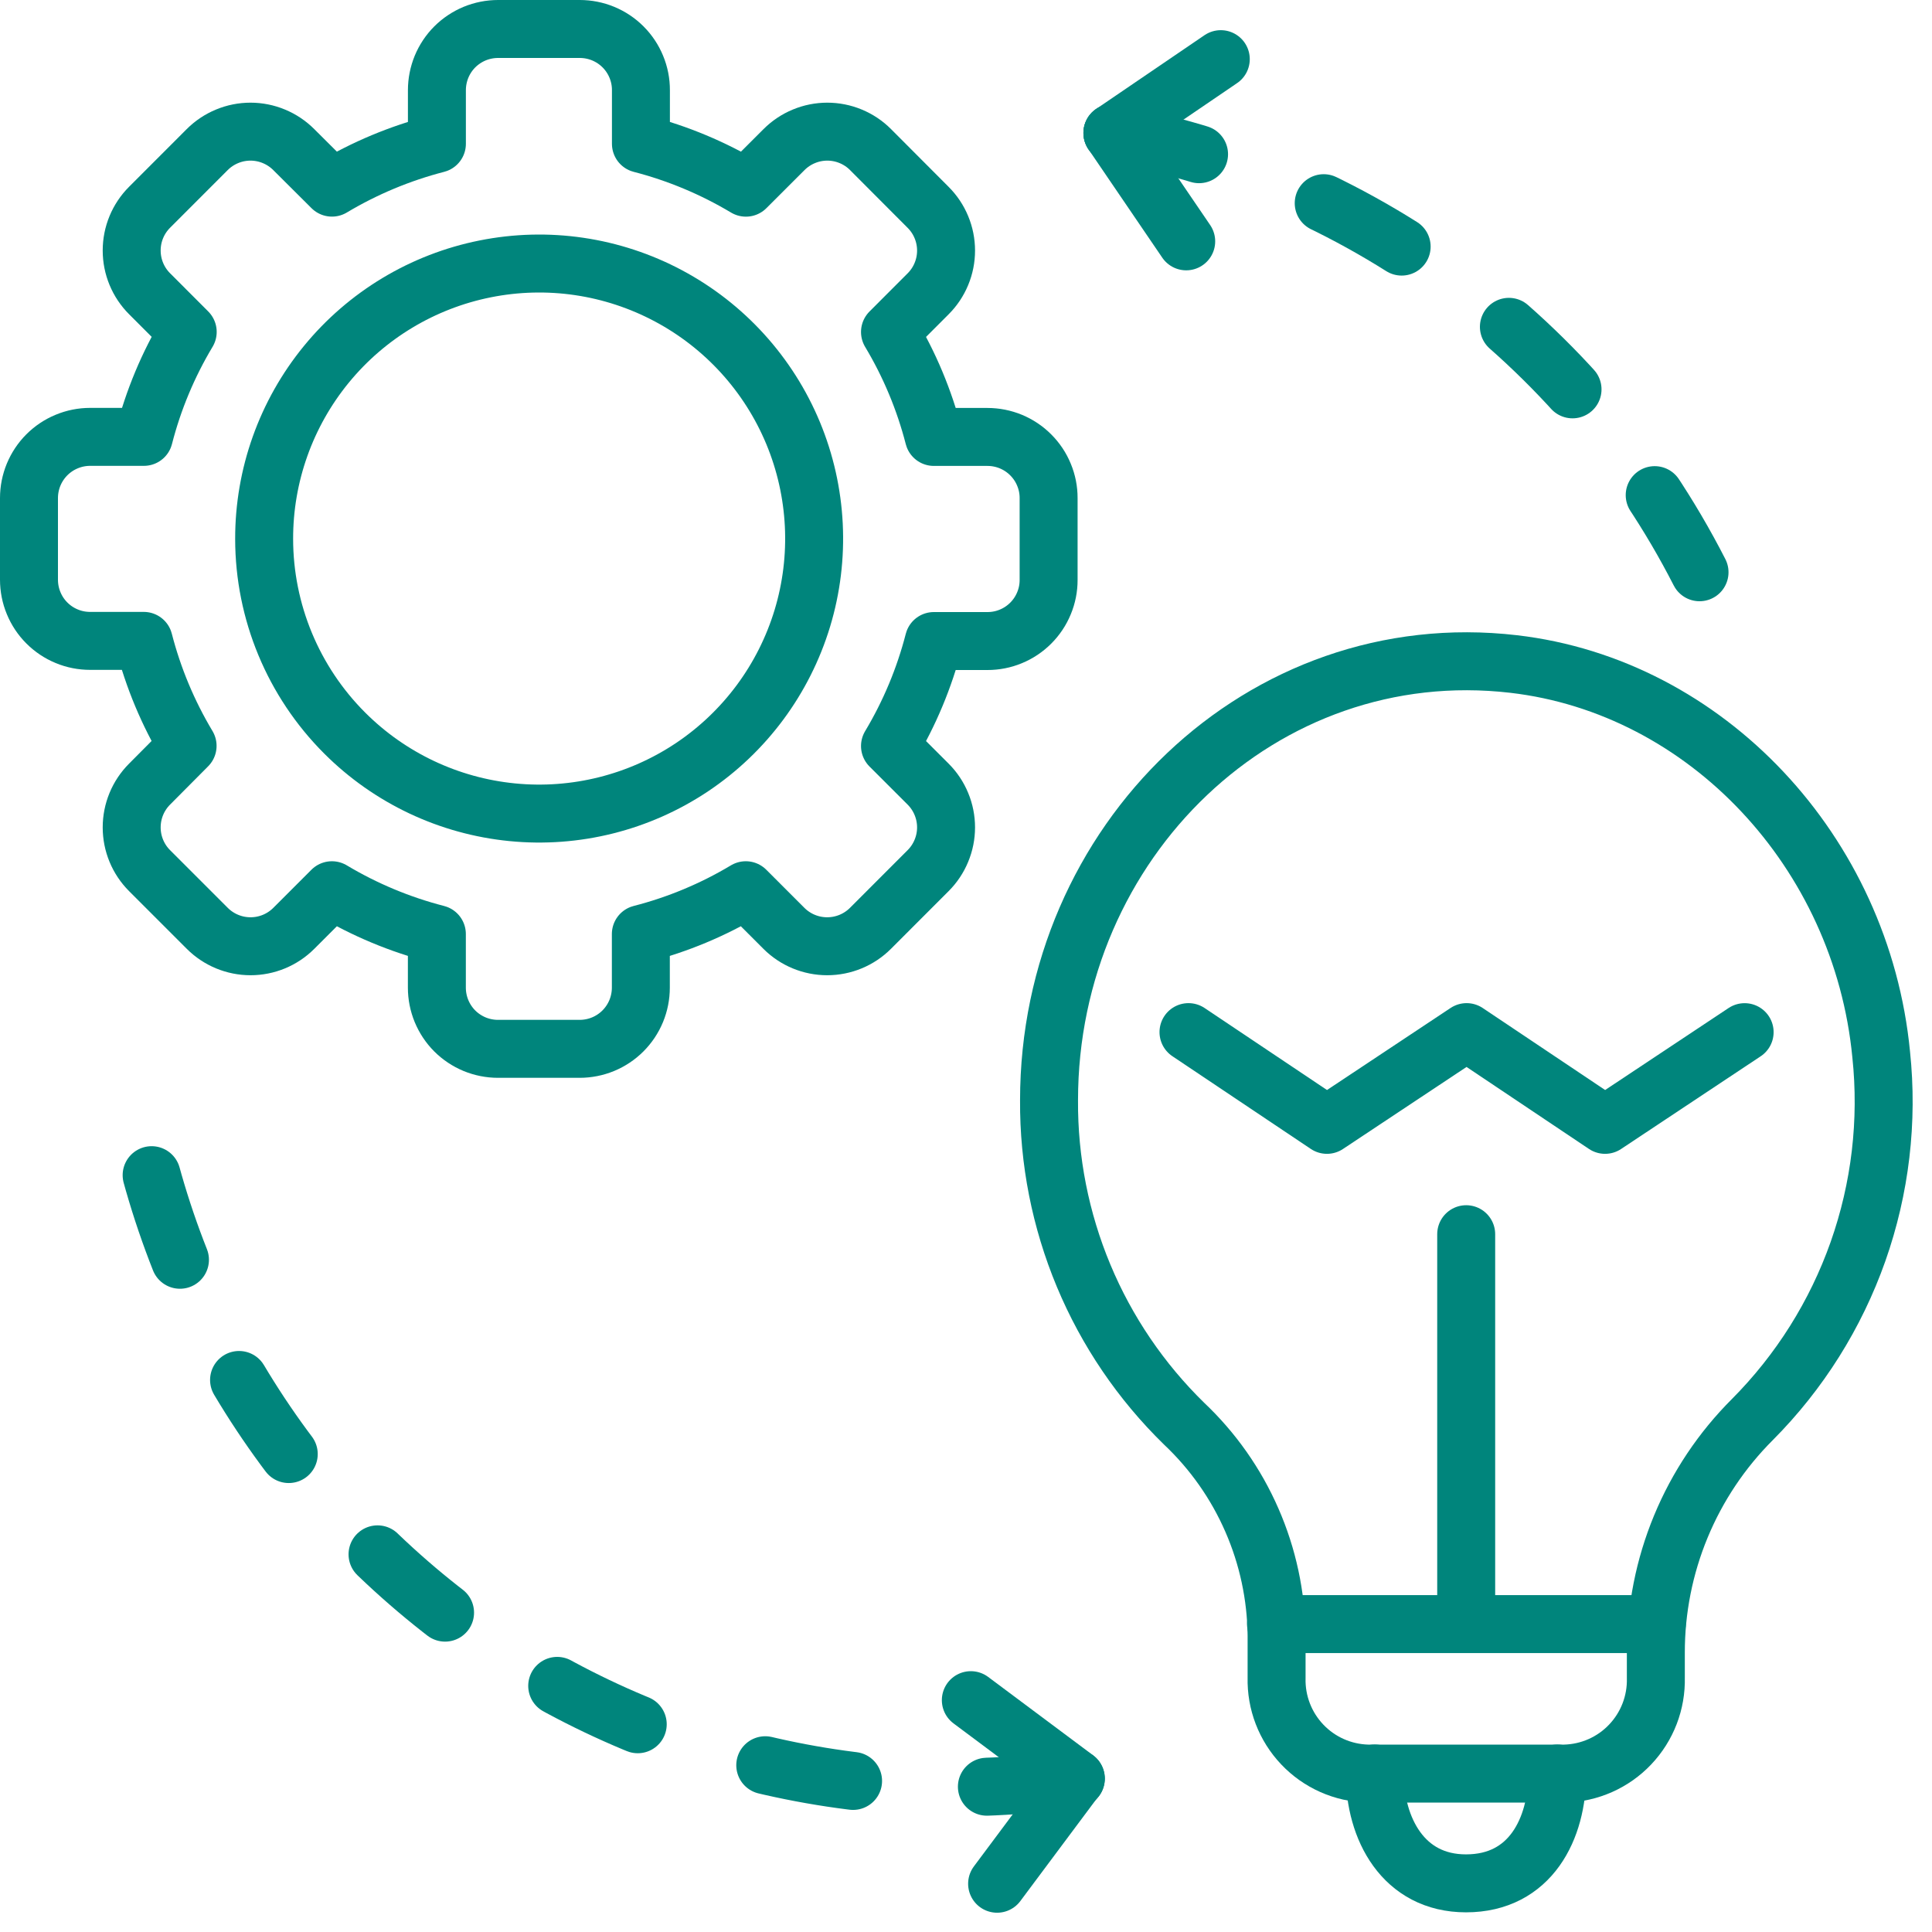
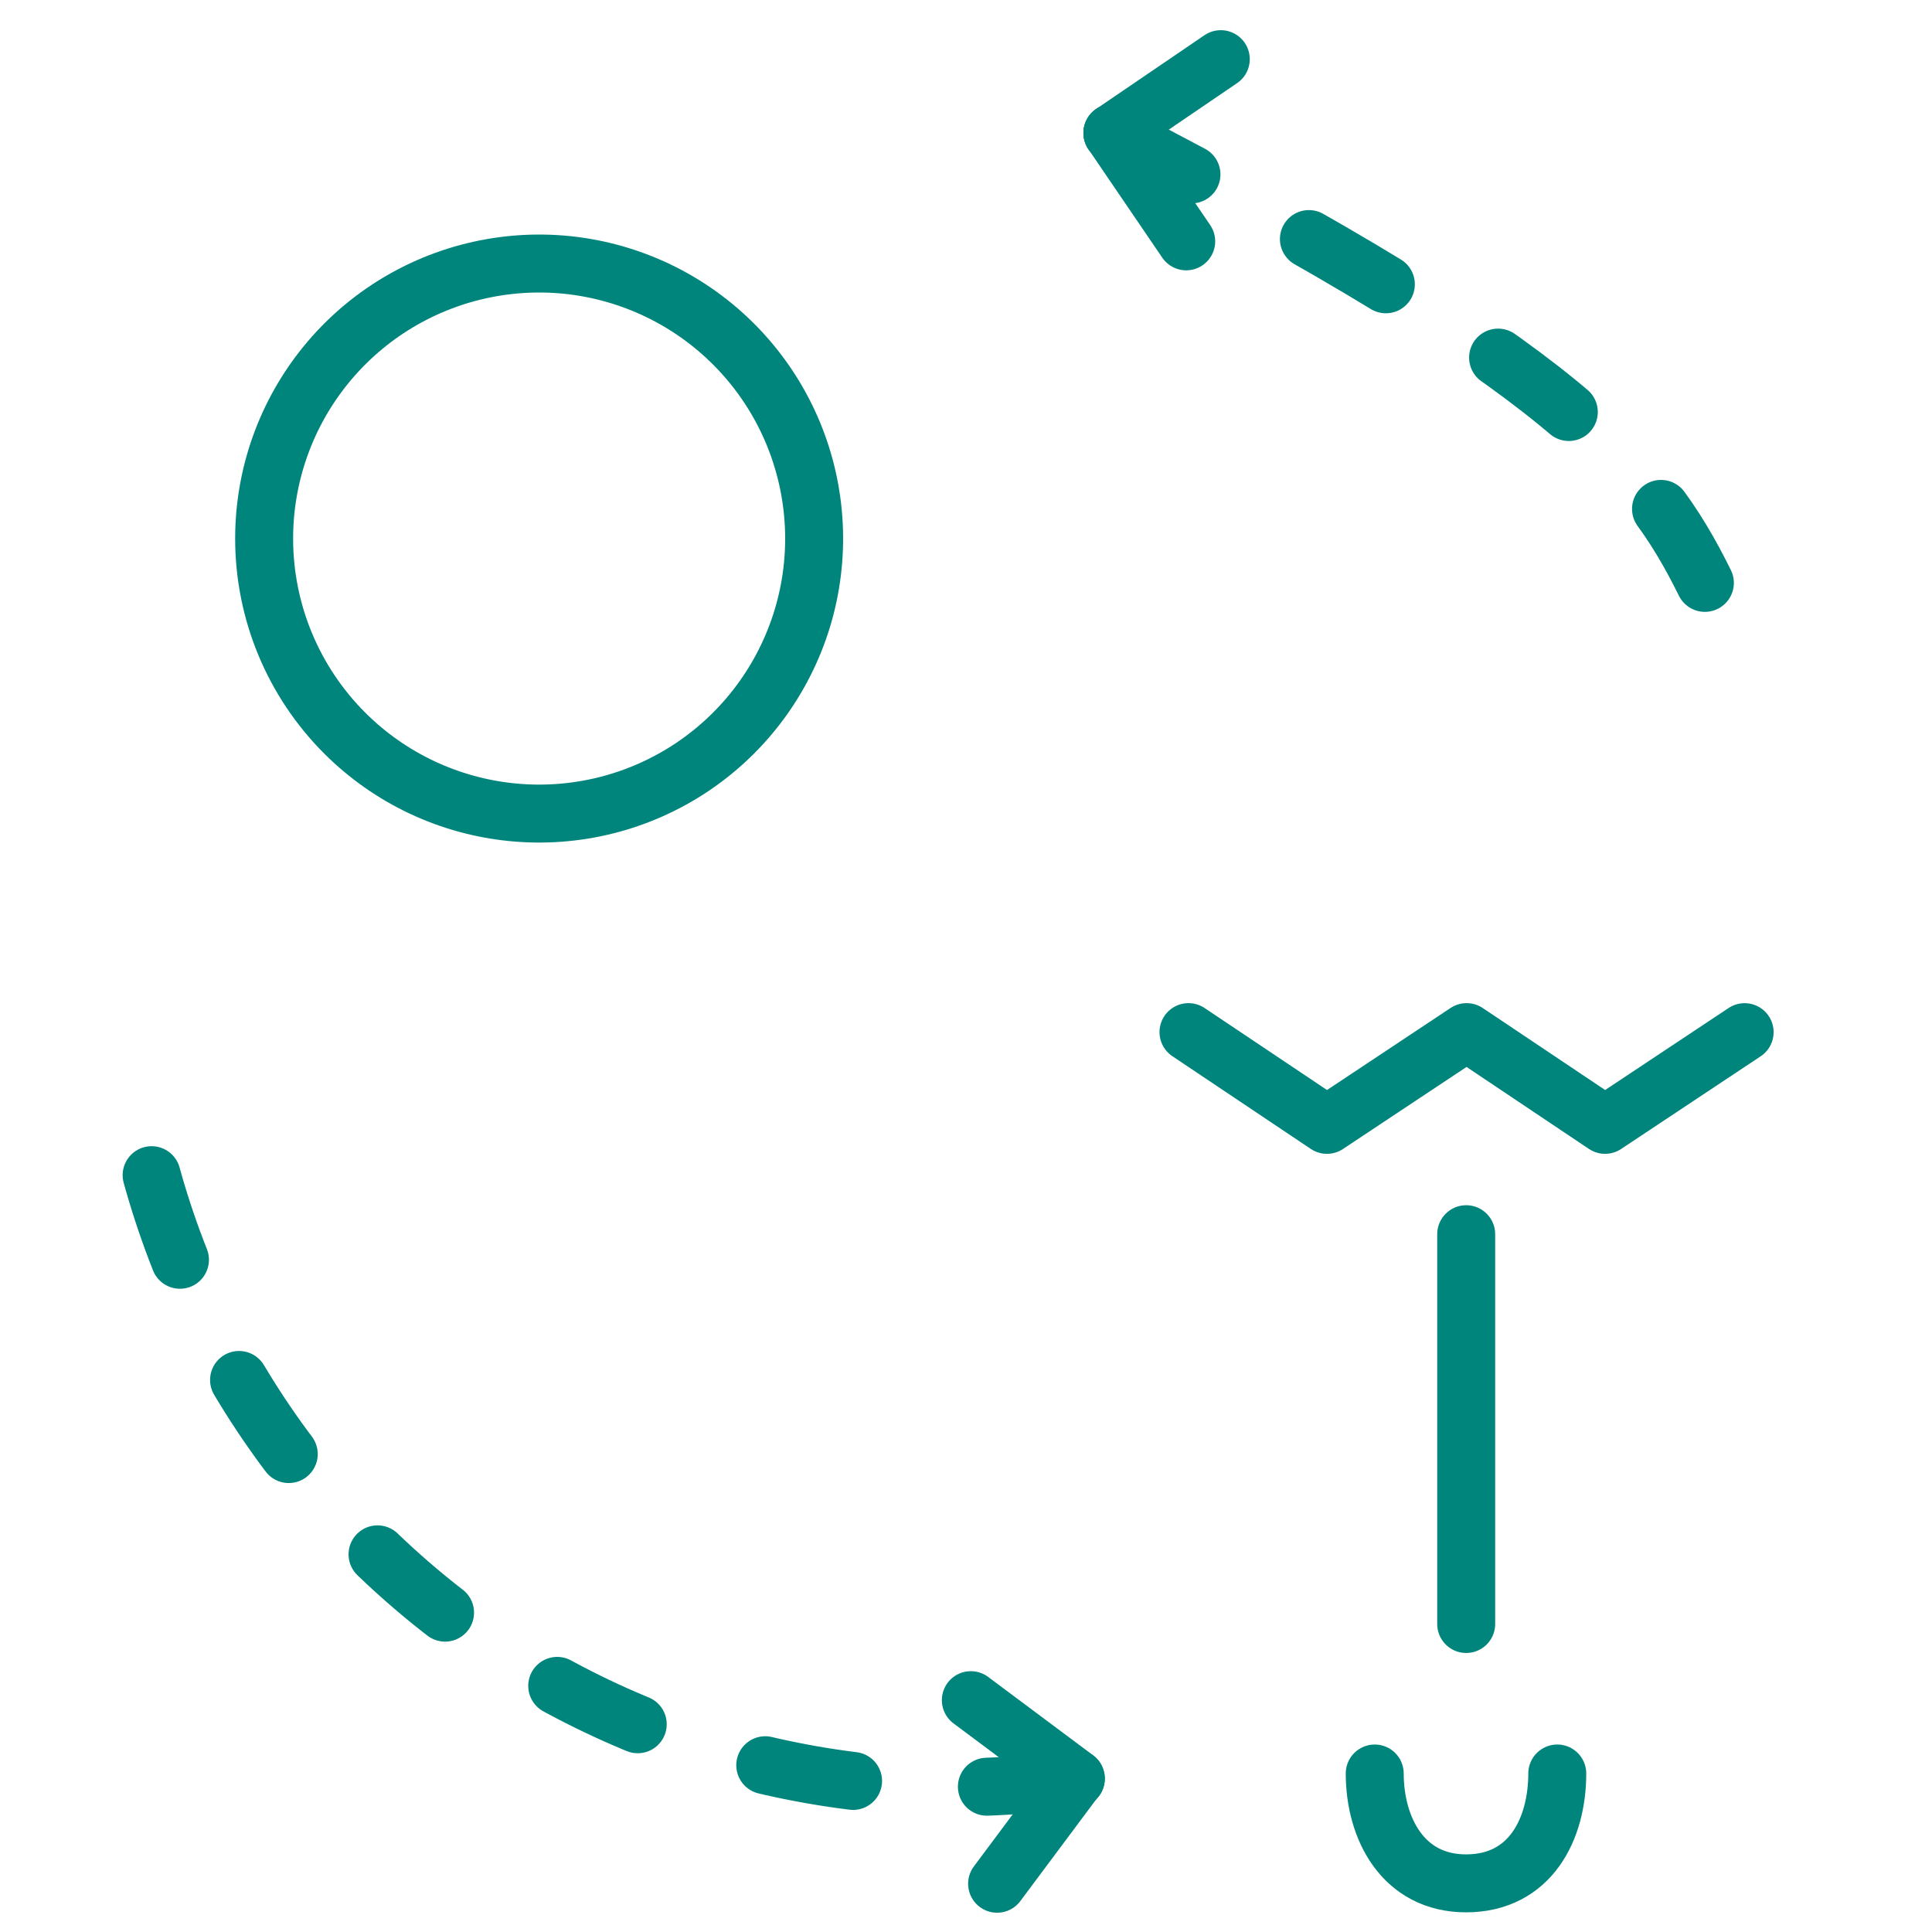
<svg xmlns="http://www.w3.org/2000/svg" width="50" height="50" viewBox="0 0 50 50" fill="none">
  <path d="M27.84 46.031C25.033 46.439 22.174 46.289 19.426 45.592C16.677 44.894 14.093 43.662 11.82 41.965C9.548 40.269 7.631 38.141 6.181 35.704C4.731 33.267 3.775 30.568 3.367 27.762" stroke="#00857C" stroke-width="1.5" stroke-linecap="round" stroke-linejoin="round" stroke-dasharray="2.31 3.47" />
-   <path d="M28.789 3.441C32.072 4.061 35.166 5.436 37.827 7.457C40.488 9.477 42.643 12.089 44.122 15.085" stroke="#00857C" stroke-width="1.5" stroke-linecap="round" stroke-linejoin="round" stroke-dasharray="2.31 3.47" />
+   <path d="M28.789 3.441C40.488 9.477 42.643 12.089 44.122 15.085" stroke="#00857C" stroke-width="1.5" stroke-linecap="round" stroke-linejoin="round" stroke-dasharray="2.31 3.47" />
  <path d="M25.125 44L27.844 46.03" stroke="#00857C" stroke-width="1.5" stroke-linecap="round" stroke-linejoin="round" />
  <path d="M25.805 48.751L27.834 46.031" stroke="#00857C" stroke-width="1.5" stroke-linecap="round" stroke-linejoin="round" />
  <path d="M30.699 6.246L28.789 3.441" stroke="#00857C" stroke-width="1.5" stroke-linecap="round" stroke-linejoin="round" />
  <path d="M31.594 1.531L28.789 3.441" stroke="#00857C" stroke-width="1.5" stroke-linecap="round" stroke-linejoin="round" />
-   <path d="M48.685 27.29C48.867 29.013 48.661 30.755 48.085 32.389C47.508 34.023 46.575 35.508 45.353 36.736C44.559 37.529 43.929 38.47 43.5 39.507C43.071 40.543 42.851 41.654 42.853 42.776V43.421C42.869 44.062 42.63 44.683 42.188 45.148C41.747 45.613 41.139 45.883 40.498 45.9H35.394C34.752 45.883 34.144 45.613 33.703 45.148C33.261 44.683 33.022 44.062 33.038 43.421V42.322C33.027 41.295 32.81 40.28 32.398 39.339C31.987 38.397 31.39 37.548 30.643 36.843C29.528 35.754 28.644 34.453 28.044 33.015C27.444 31.577 27.139 30.034 27.149 28.476C27.149 21.777 32.666 16.427 39.176 17.185C44.158 17.766 48.179 22.043 48.685 27.29Z" stroke="#00857C" stroke-width="1.5" stroke-linecap="round" stroke-linejoin="round" />
  <path d="M35.578 45.898C35.578 47.32 36.312 48.741 37.94 48.741C39.616 48.741 40.302 47.32 40.302 45.898" stroke="#00857C" stroke-width="1.5" stroke-linecap="round" stroke-linejoin="round" />
-   <path d="M33.023 42.031H42.877" stroke="#00857C" stroke-width="1.5" stroke-linecap="round" stroke-linejoin="round" />
  <path d="M37.945 42.029V31.941" stroke="#00857C" stroke-width="1.5" stroke-linecap="round" stroke-linejoin="round" />
  <path d="M45.151 26.712L41.539 29.111L37.956 26.711L34.341 29.111L30.758 26.711" stroke="#00857C" stroke-width="1.5" stroke-linecap="round" stroke-linejoin="round" />
-   <path d="M2.333 16.586H3.72C3.966 17.541 4.348 18.456 4.855 19.303L3.871 20.293C3.574 20.59 3.408 20.993 3.408 21.413C3.408 21.832 3.574 22.235 3.871 22.532L5.365 24.026C5.662 24.323 6.065 24.489 6.484 24.489C6.904 24.489 7.306 24.323 7.603 24.026L8.59 23.039C9.436 23.545 10.351 23.927 11.306 24.173V25.56C11.306 25.768 11.347 25.974 11.426 26.166C11.506 26.359 11.622 26.534 11.769 26.681C11.916 26.828 12.091 26.944 12.283 27.024C12.475 27.103 12.681 27.144 12.889 27.144H15.001C15.209 27.144 15.415 27.103 15.607 27.024C15.8 26.944 15.974 26.828 16.121 26.681C16.268 26.534 16.385 26.359 16.465 26.166C16.544 25.974 16.585 25.768 16.585 25.56V24.173C17.54 23.928 18.455 23.546 19.301 23.039L20.288 24.026C20.585 24.323 20.988 24.489 21.407 24.489C21.827 24.489 22.23 24.323 22.527 24.026L24.02 22.532C24.167 22.385 24.284 22.21 24.363 22.018C24.443 21.826 24.484 21.62 24.484 21.413C24.484 21.205 24.443 20.999 24.363 20.807C24.284 20.615 24.167 20.44 24.02 20.293L23.033 19.307C23.54 18.46 23.922 17.545 24.168 16.59H25.555C25.763 16.59 25.969 16.55 26.161 16.47C26.353 16.391 26.528 16.274 26.675 16.127C26.822 15.98 26.939 15.805 27.018 15.613C27.098 15.421 27.139 15.215 27.138 15.007V12.892C27.139 12.684 27.098 12.478 27.018 12.286C26.939 12.093 26.822 11.919 26.675 11.772C26.528 11.624 26.353 11.508 26.161 11.428C25.969 11.349 25.763 11.308 25.555 11.308H24.168C23.922 10.353 23.54 9.438 23.033 8.592L24.02 7.604C24.167 7.457 24.284 7.283 24.363 7.091C24.443 6.899 24.484 6.693 24.484 6.485C24.484 6.277 24.443 6.071 24.363 5.879C24.284 5.687 24.167 5.513 24.02 5.366L22.529 3.871C22.383 3.724 22.208 3.607 22.016 3.528C21.824 3.448 21.618 3.407 21.41 3.407C21.203 3.407 20.997 3.448 20.805 3.528C20.613 3.607 20.438 3.724 20.291 3.871L19.304 4.857C18.457 4.351 17.543 3.968 16.587 3.721V2.334C16.588 2.126 16.547 1.92 16.467 1.727C16.388 1.535 16.271 1.36 16.124 1.213C15.977 1.066 15.803 0.95 15.61 0.87C15.418 0.791 15.212 0.75 15.004 0.75H12.891C12.683 0.75 12.477 0.791 12.284 0.87C12.092 0.95 11.918 1.066 11.77 1.213C11.623 1.36 11.507 1.535 11.427 1.727C11.348 1.92 11.307 2.126 11.307 2.334V3.721C10.352 3.968 9.438 4.35 8.591 4.856L7.602 3.871C7.455 3.724 7.28 3.607 7.088 3.528C6.896 3.448 6.69 3.407 6.483 3.407C6.275 3.407 6.069 3.448 5.877 3.528C5.685 3.607 5.51 3.724 5.363 3.871L3.871 5.364C3.574 5.661 3.408 6.063 3.408 6.483C3.408 6.903 3.574 7.305 3.871 7.602L4.858 8.59C4.351 9.436 3.969 10.351 3.724 11.306H2.333C2.125 11.306 1.919 11.347 1.727 11.427C1.535 11.506 1.36 11.623 1.213 11.77C1.066 11.917 0.95 12.092 0.87 12.284C0.791 12.476 0.75 12.682 0.75 12.89V15.002C0.75 15.21 0.79 15.416 0.87 15.608C0.949 15.801 1.066 15.976 1.213 16.123C1.36 16.27 1.535 16.387 1.727 16.466C1.919 16.546 2.125 16.586 2.333 16.586Z" stroke="#00857C" stroke-width="1.5" stroke-linecap="round" stroke-linejoin="round" />
  <path d="M6.836 13.949C6.833 12.302 7.402 10.705 8.445 9.43C9.488 8.155 10.941 7.282 12.556 6.959C14.171 6.635 15.848 6.882 17.302 7.658C18.755 8.433 19.894 9.688 20.526 11.209C21.157 12.73 21.242 14.424 20.765 16C20.287 17.577 19.278 18.939 17.909 19.855C16.54 20.77 14.896 21.183 13.257 21.021C11.617 20.86 10.085 20.136 8.92 18.971C7.588 17.639 6.838 15.833 6.836 13.949Z" stroke="#00857C" stroke-width="1.5" stroke-linecap="round" stroke-linejoin="round" />
</svg>